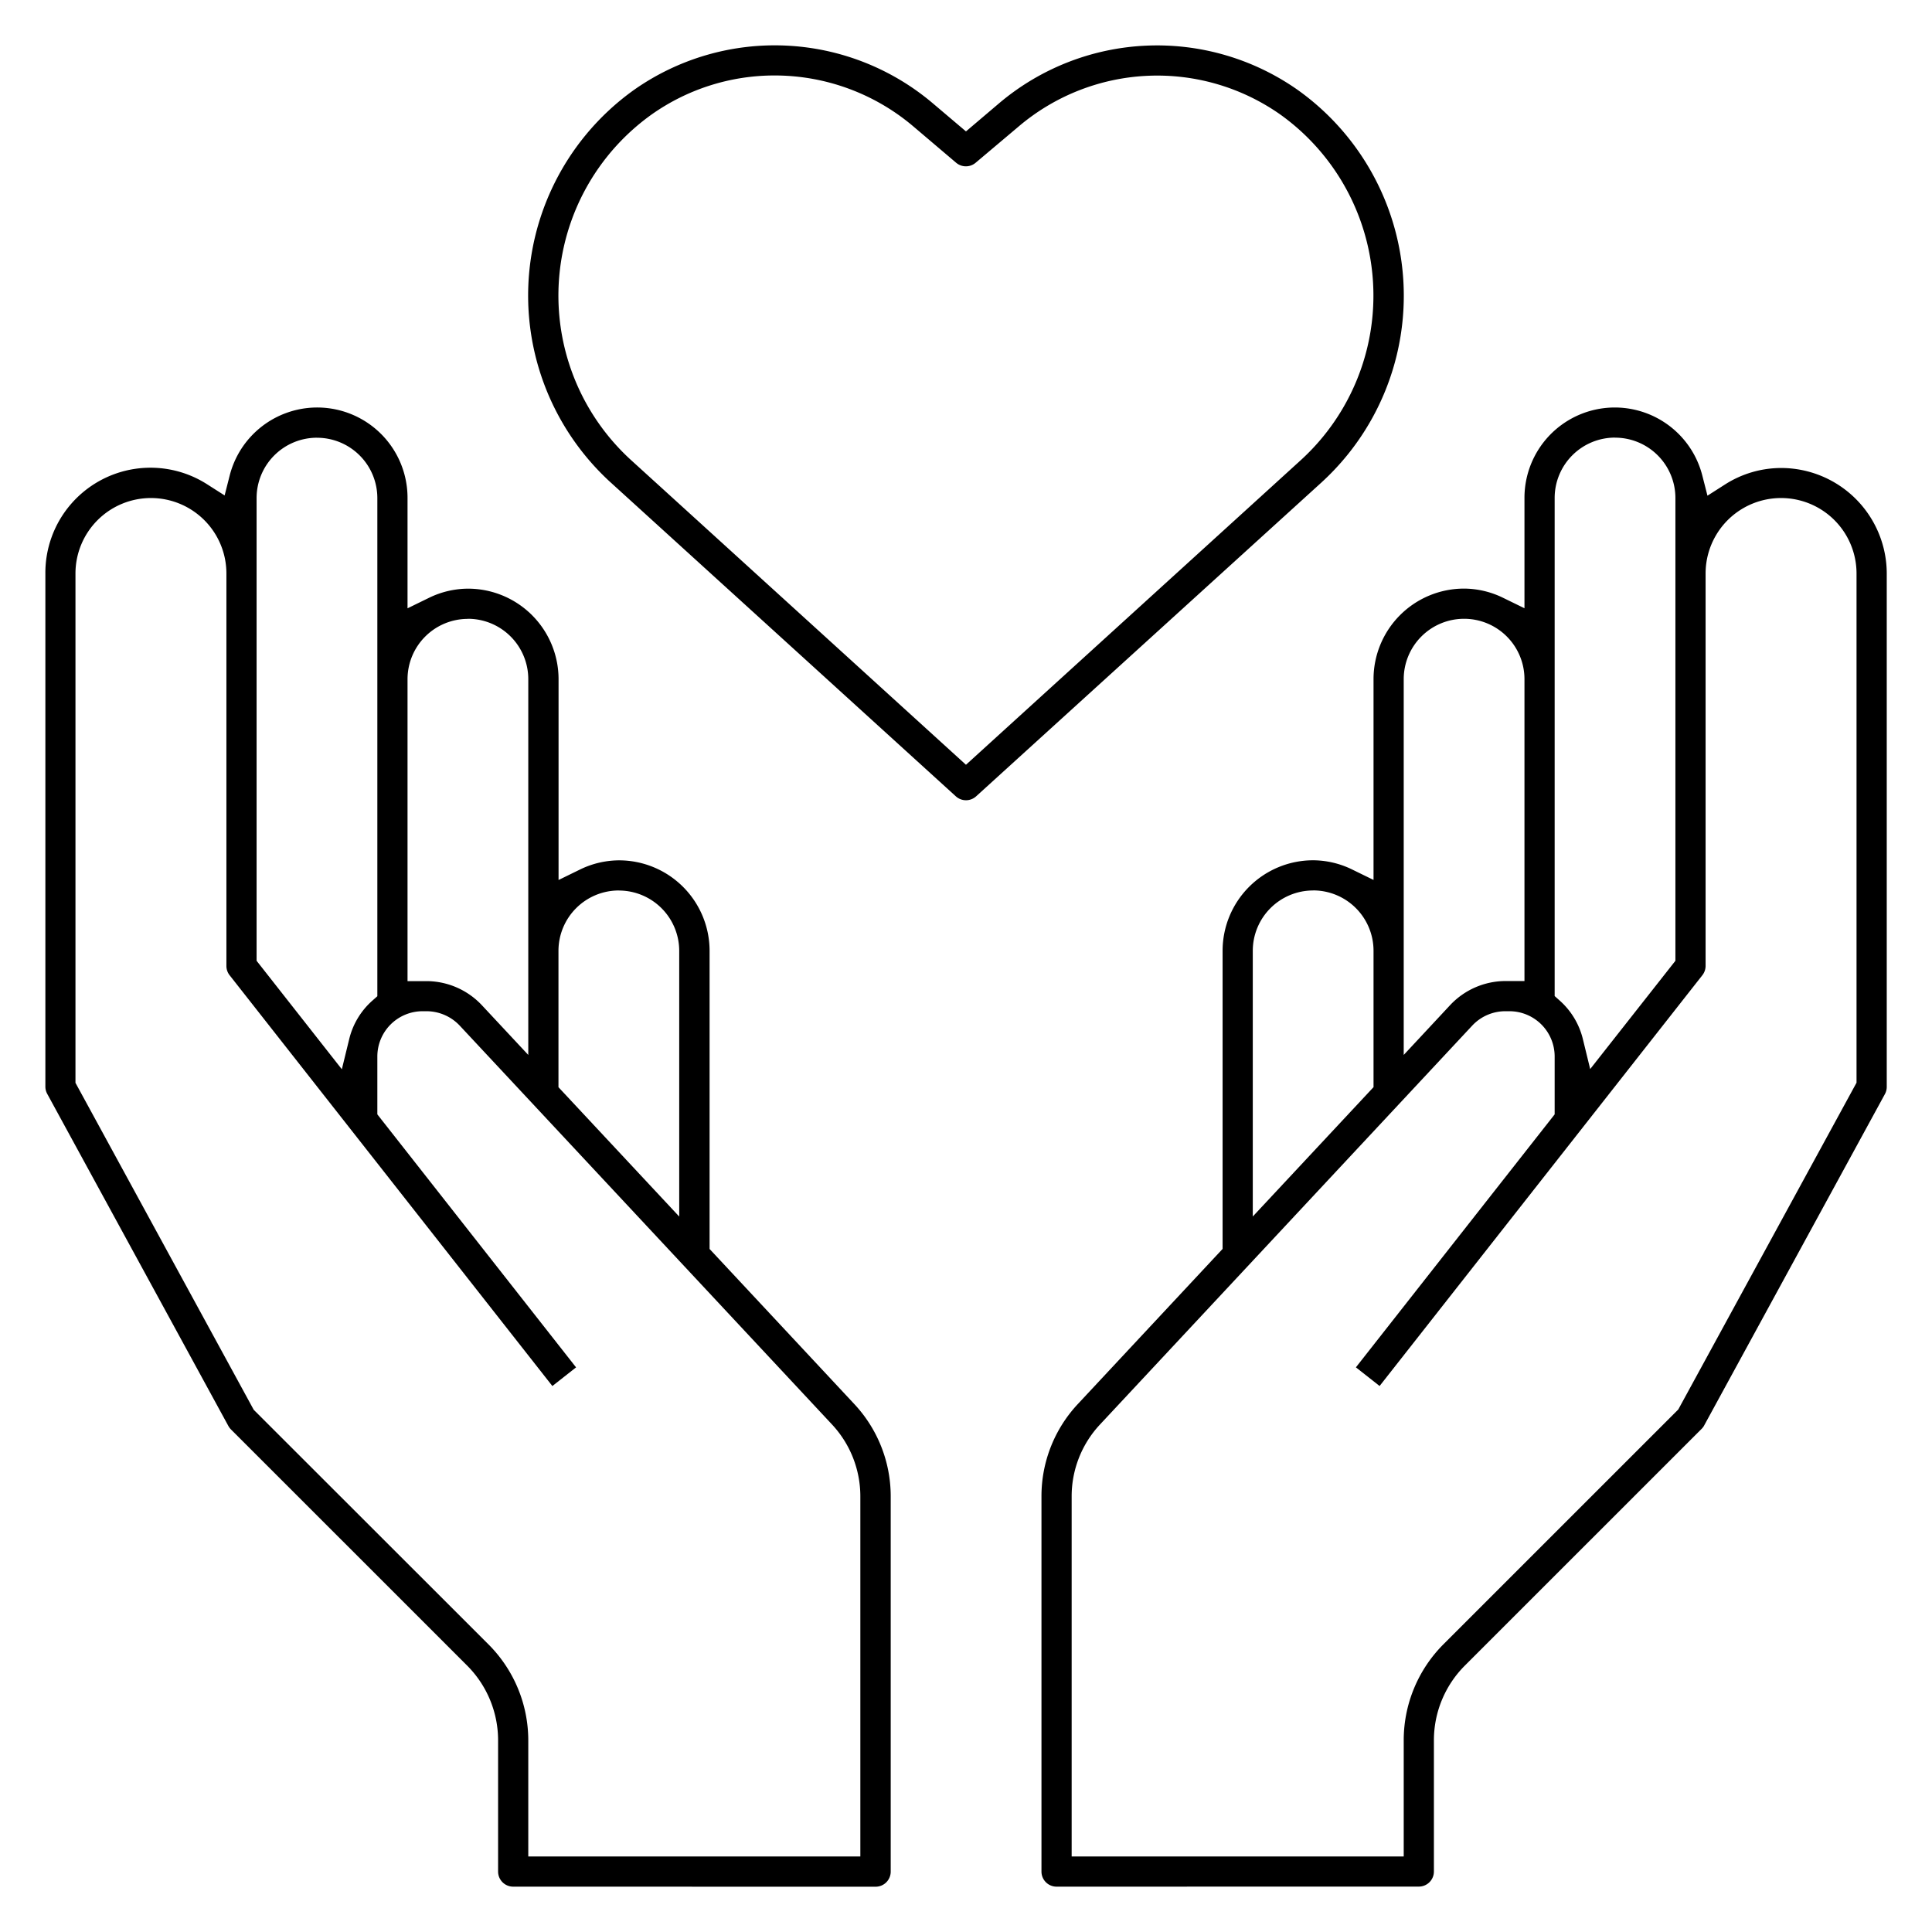
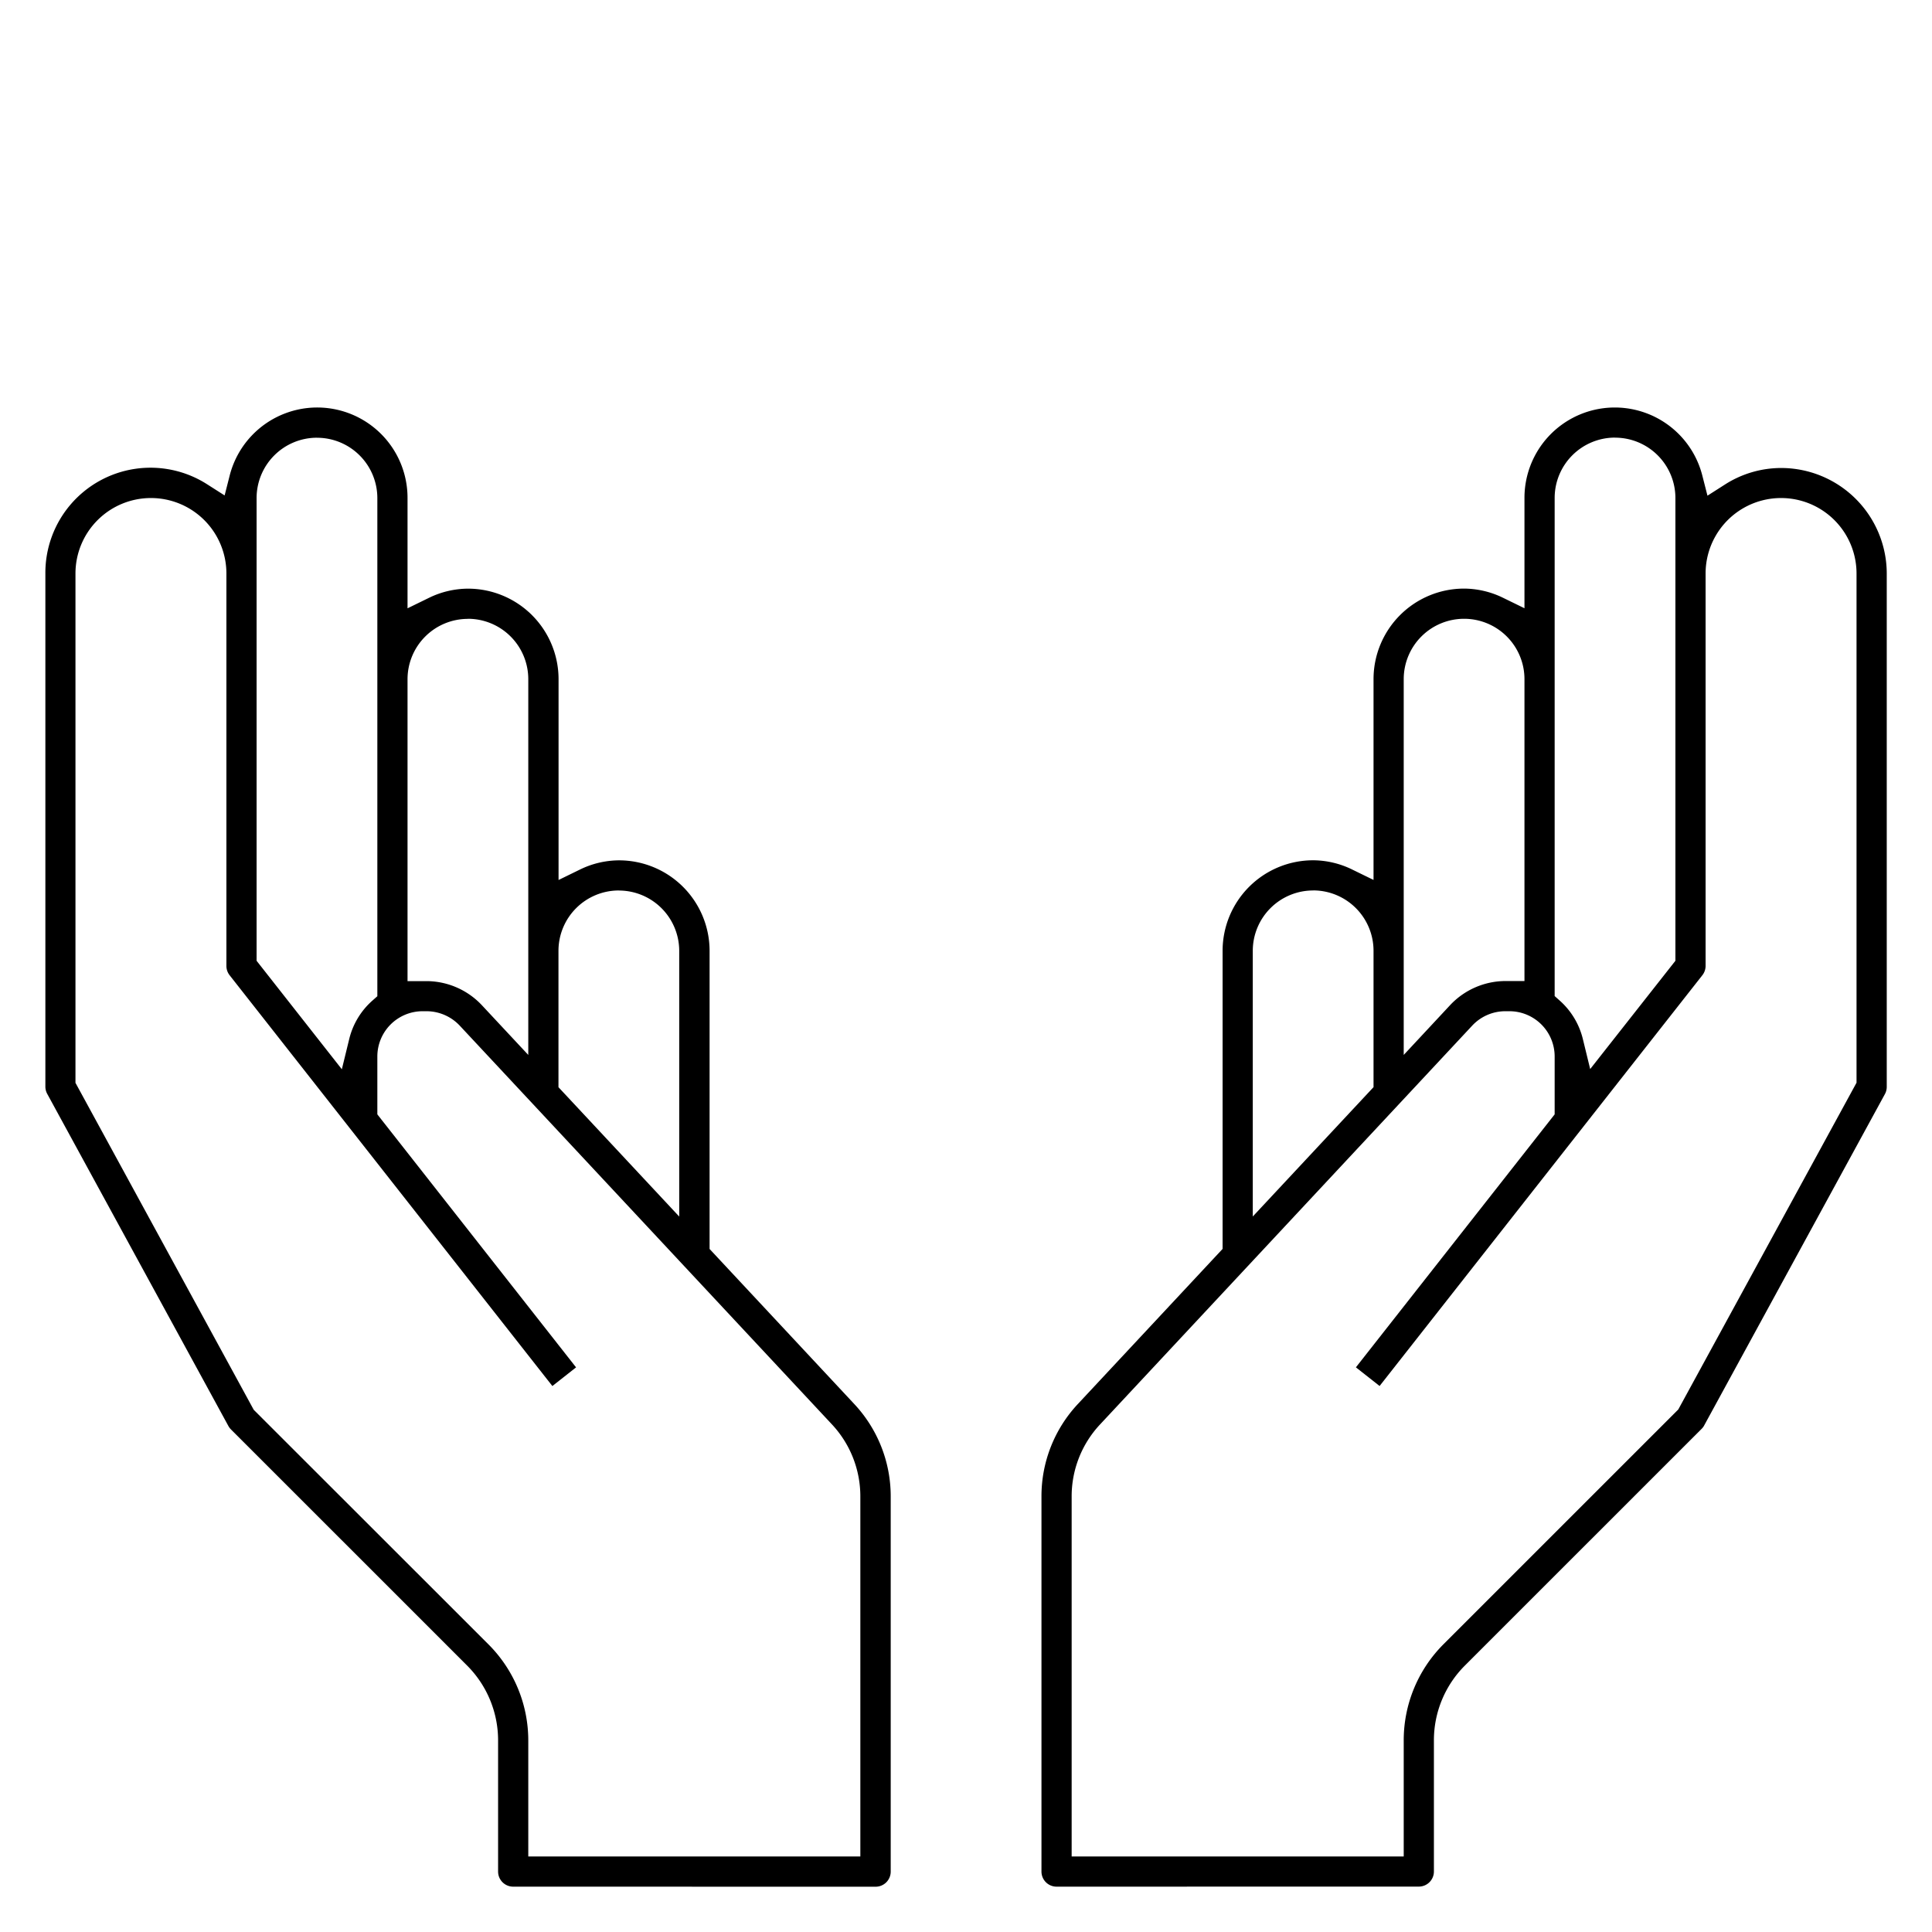
<svg xmlns="http://www.w3.org/2000/svg" width="64" height="64" viewBox="0 0 64 64">
  <defs>
    <clipPath id="clip-path">
      <rect id="長方形_31246" data-name="長方形 31246" width="64" height="64" transform="translate(11182.65 -574.751)" fill="#fff" />
    </clipPath>
  </defs>
  <g id="icon_1_7" transform="translate(-11182.65 574.751)" clip-path="url(#clip-path)">
    <path id="パス_4747" data-name="パス 4747" d="M17.65,137.747a.5.5,0,0,1-.5-.5V132.9a3.506,3.506,0,0,0-1.023-2.474L8.3,122.6a.545.545,0,0,1-.086-.116l-6-11a.5.5,0,0,1-.061-.24v-17a3.482,3.482,0,0,1,5.356-2.954l.582.371L8.259,91a2.992,2.992,0,0,1,5.891.751V95.4l.719-.351a2.972,2.972,0,0,1,1.284-.3,3,3,0,0,1,3,3V104.4l.719-.351a2.972,2.972,0,0,1,1.284-.3,3,3,0,0,1,3,3v9.874l4.789,5.132a4.473,4.473,0,0,1,1.211,3.07v12.424a.5.5,0,0,1-.5.5Zm-12-46a2.5,2.5,0,0,0-2.5,2.5v16.872L9.055,121.95l7.777,7.772a4.5,4.5,0,0,1,1.318,3.18v3.845h11V124.824a3.49,3.49,0,0,0-.94-2.389L15.878,109.223a1.514,1.514,0,0,0-1.1-.476H14.65a1.5,1.5,0,0,0-1.5,1.5v1.917l6.583,8.381-.785.618L8.257,107.556a.5.5,0,0,1-.107-.309v-13a2.5,2.5,0,0,0-2.5-2.5m15.5,13a2,2,0,0,0-2,2v4.517l4,4.285v-8.8a2,2,0,0,0-2-2m-10-15a2,2,0,0,0-2,2v15.327l2.824,3.594.244-1a2.481,2.481,0,0,1,.764-1.271l.168-.149v-16.5a2,2,0,0,0-2-2m5,6a2,2,0,0,0-2,2v10h.631a2.524,2.524,0,0,1,1.828.794l1.541,1.651V97.747a2,2,0,0,0-2-2" transform="translate(11182 -650)" />
    <path id="パス_4748" data-name="パス 4748" d="M35.65,137.747a.5.5,0,0,1-.5-.5V124.824a4.468,4.468,0,0,1,1.21-3.07l4.79-5.133v-9.874a3,3,0,0,1,3-3,2.969,2.969,0,0,1,1.281.3l.719.351V97.747a3,3,0,0,1,3-3,2.969,2.969,0,0,1,1.281.3l.719.351V91.747A2.992,2.992,0,0,1,57.041,91l.171.669.583-.372a3.458,3.458,0,0,1,1.856-.545,3.5,3.5,0,0,1,3.5,3.5v17a.5.5,0,0,1-.061.24l-6,11A.555.555,0,0,1,57,122.6l-7.827,7.826A3.5,3.5,0,0,0,48.15,132.9v4.345a.5.5,0,0,1-.5.5Zm14.869-29a1.5,1.5,0,0,0-1.1.477L37.091,122.435a3.482,3.482,0,0,0-.941,2.389v11.923h11V132.9a4.5,4.5,0,0,1,1.316-3.182l7.779-7.778,5.905-10.825V94.247a2.5,2.5,0,0,0-5,0v13a.5.5,0,0,1-.106.306L46.351,121.162l-.785-.618,6.584-8.38v-1.917a1.5,1.5,0,0,0-1.5-1.5Zm-6.369-4a2,2,0,0,0-2,2v8.8l4-4.285v-4.517a2,2,0,0,0-2-2m10-15a2,2,0,0,0-2,2v16.5l.167.149a2.494,2.494,0,0,1,.766,1.269l.244,1,2.823-3.587V91.747a2,2,0,0,0-2-2m-5,6a2,2,0,0,0-2,2v12.448l1.542-1.655a2.523,2.523,0,0,1,1.827-.793h.631v-10a2,2,0,0,0-2-2" transform="translate(11182 -650)" />
-     <path id="パス_4749" data-name="パス 4749" d="M32.649,101.758a.5.5,0,0,1-.336-.13L20.864,91.217A8.42,8.42,0,0,1,19.7,89.9,8.372,8.372,0,0,1,21.662,78.22a8.1,8.1,0,0,1,9.887.45l1.1.932,1.095-.93a8.1,8.1,0,0,1,9.889-.448,8.374,8.374,0,0,1,.8,13L32.986,101.628a.5.5,0,0,1-.337.13M26.316,77.749a7.054,7.054,0,0,0-4.075,1.289,7.4,7.4,0,0,0-1.155,1.021,7.373,7.373,0,0,0,.454,10.418l11.109,10.106L43.758,90.476a7.376,7.376,0,0,0-.7-11.436,7.09,7.09,0,0,0-8.665.4l-1.423,1.2a.5.5,0,0,1-.647,0L30.9,79.432a7.1,7.1,0,0,0-4.586-1.683" transform="translate(11182 -650)" />
  </g>
</svg>